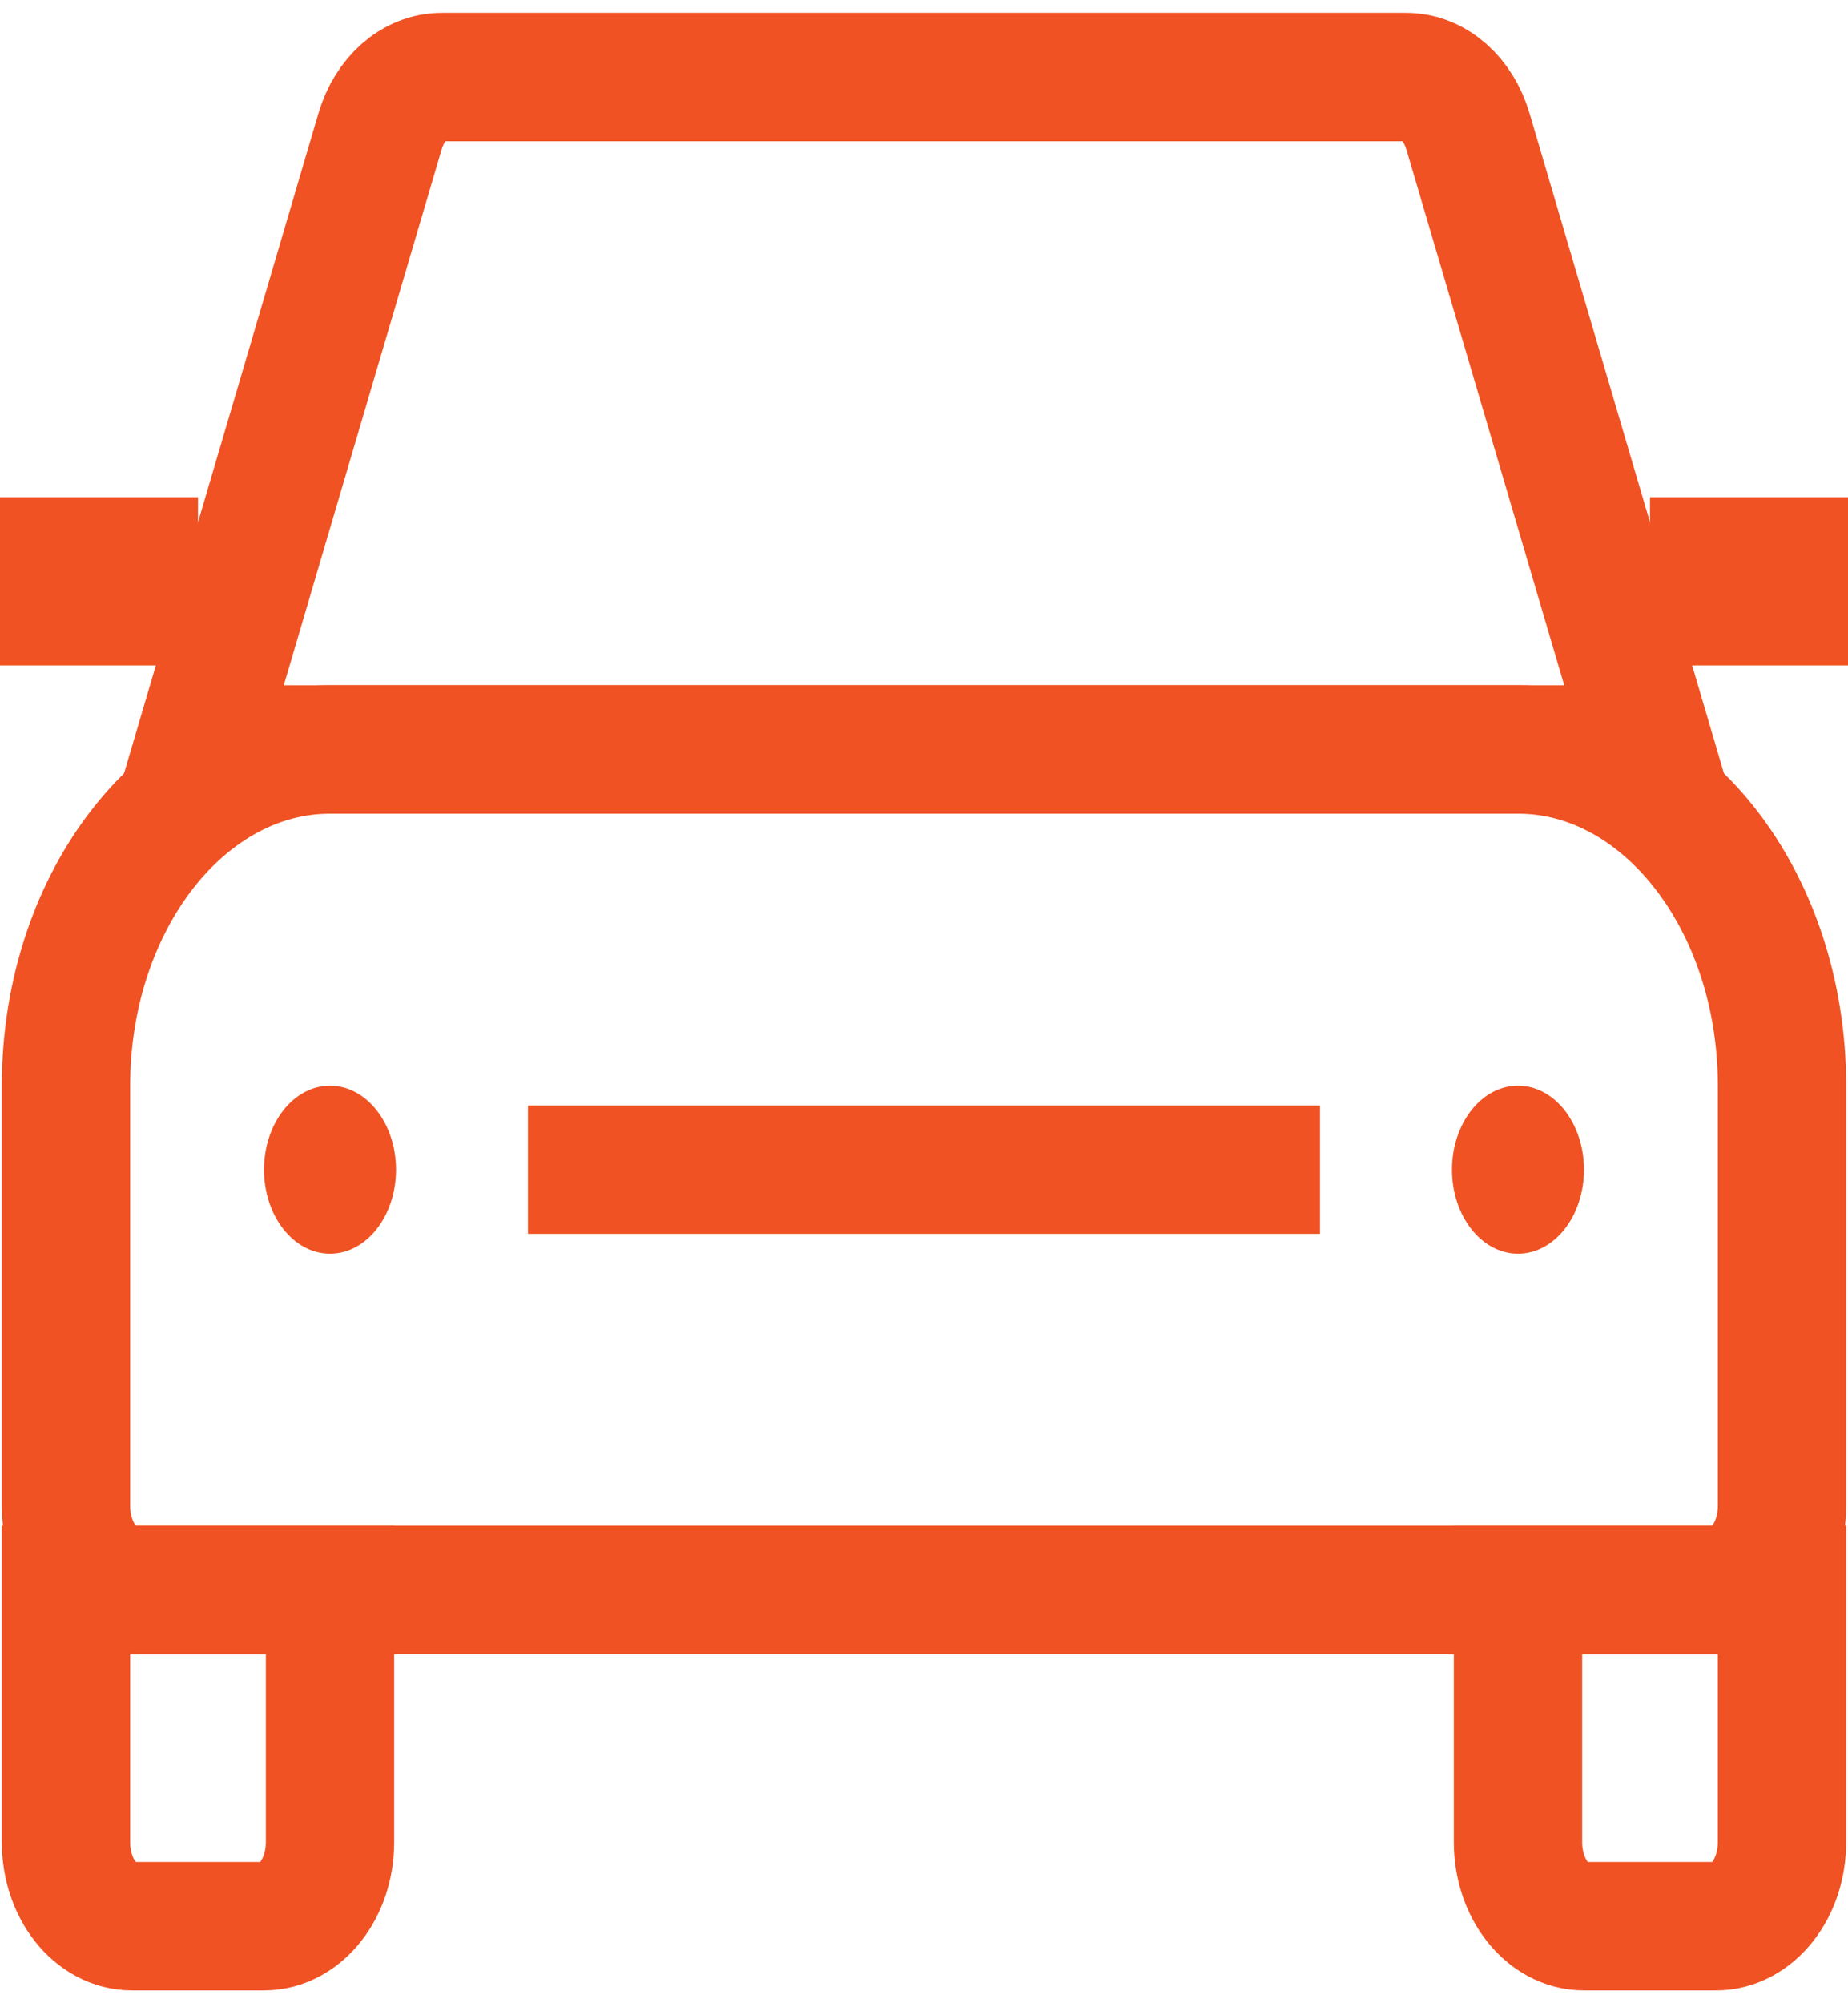
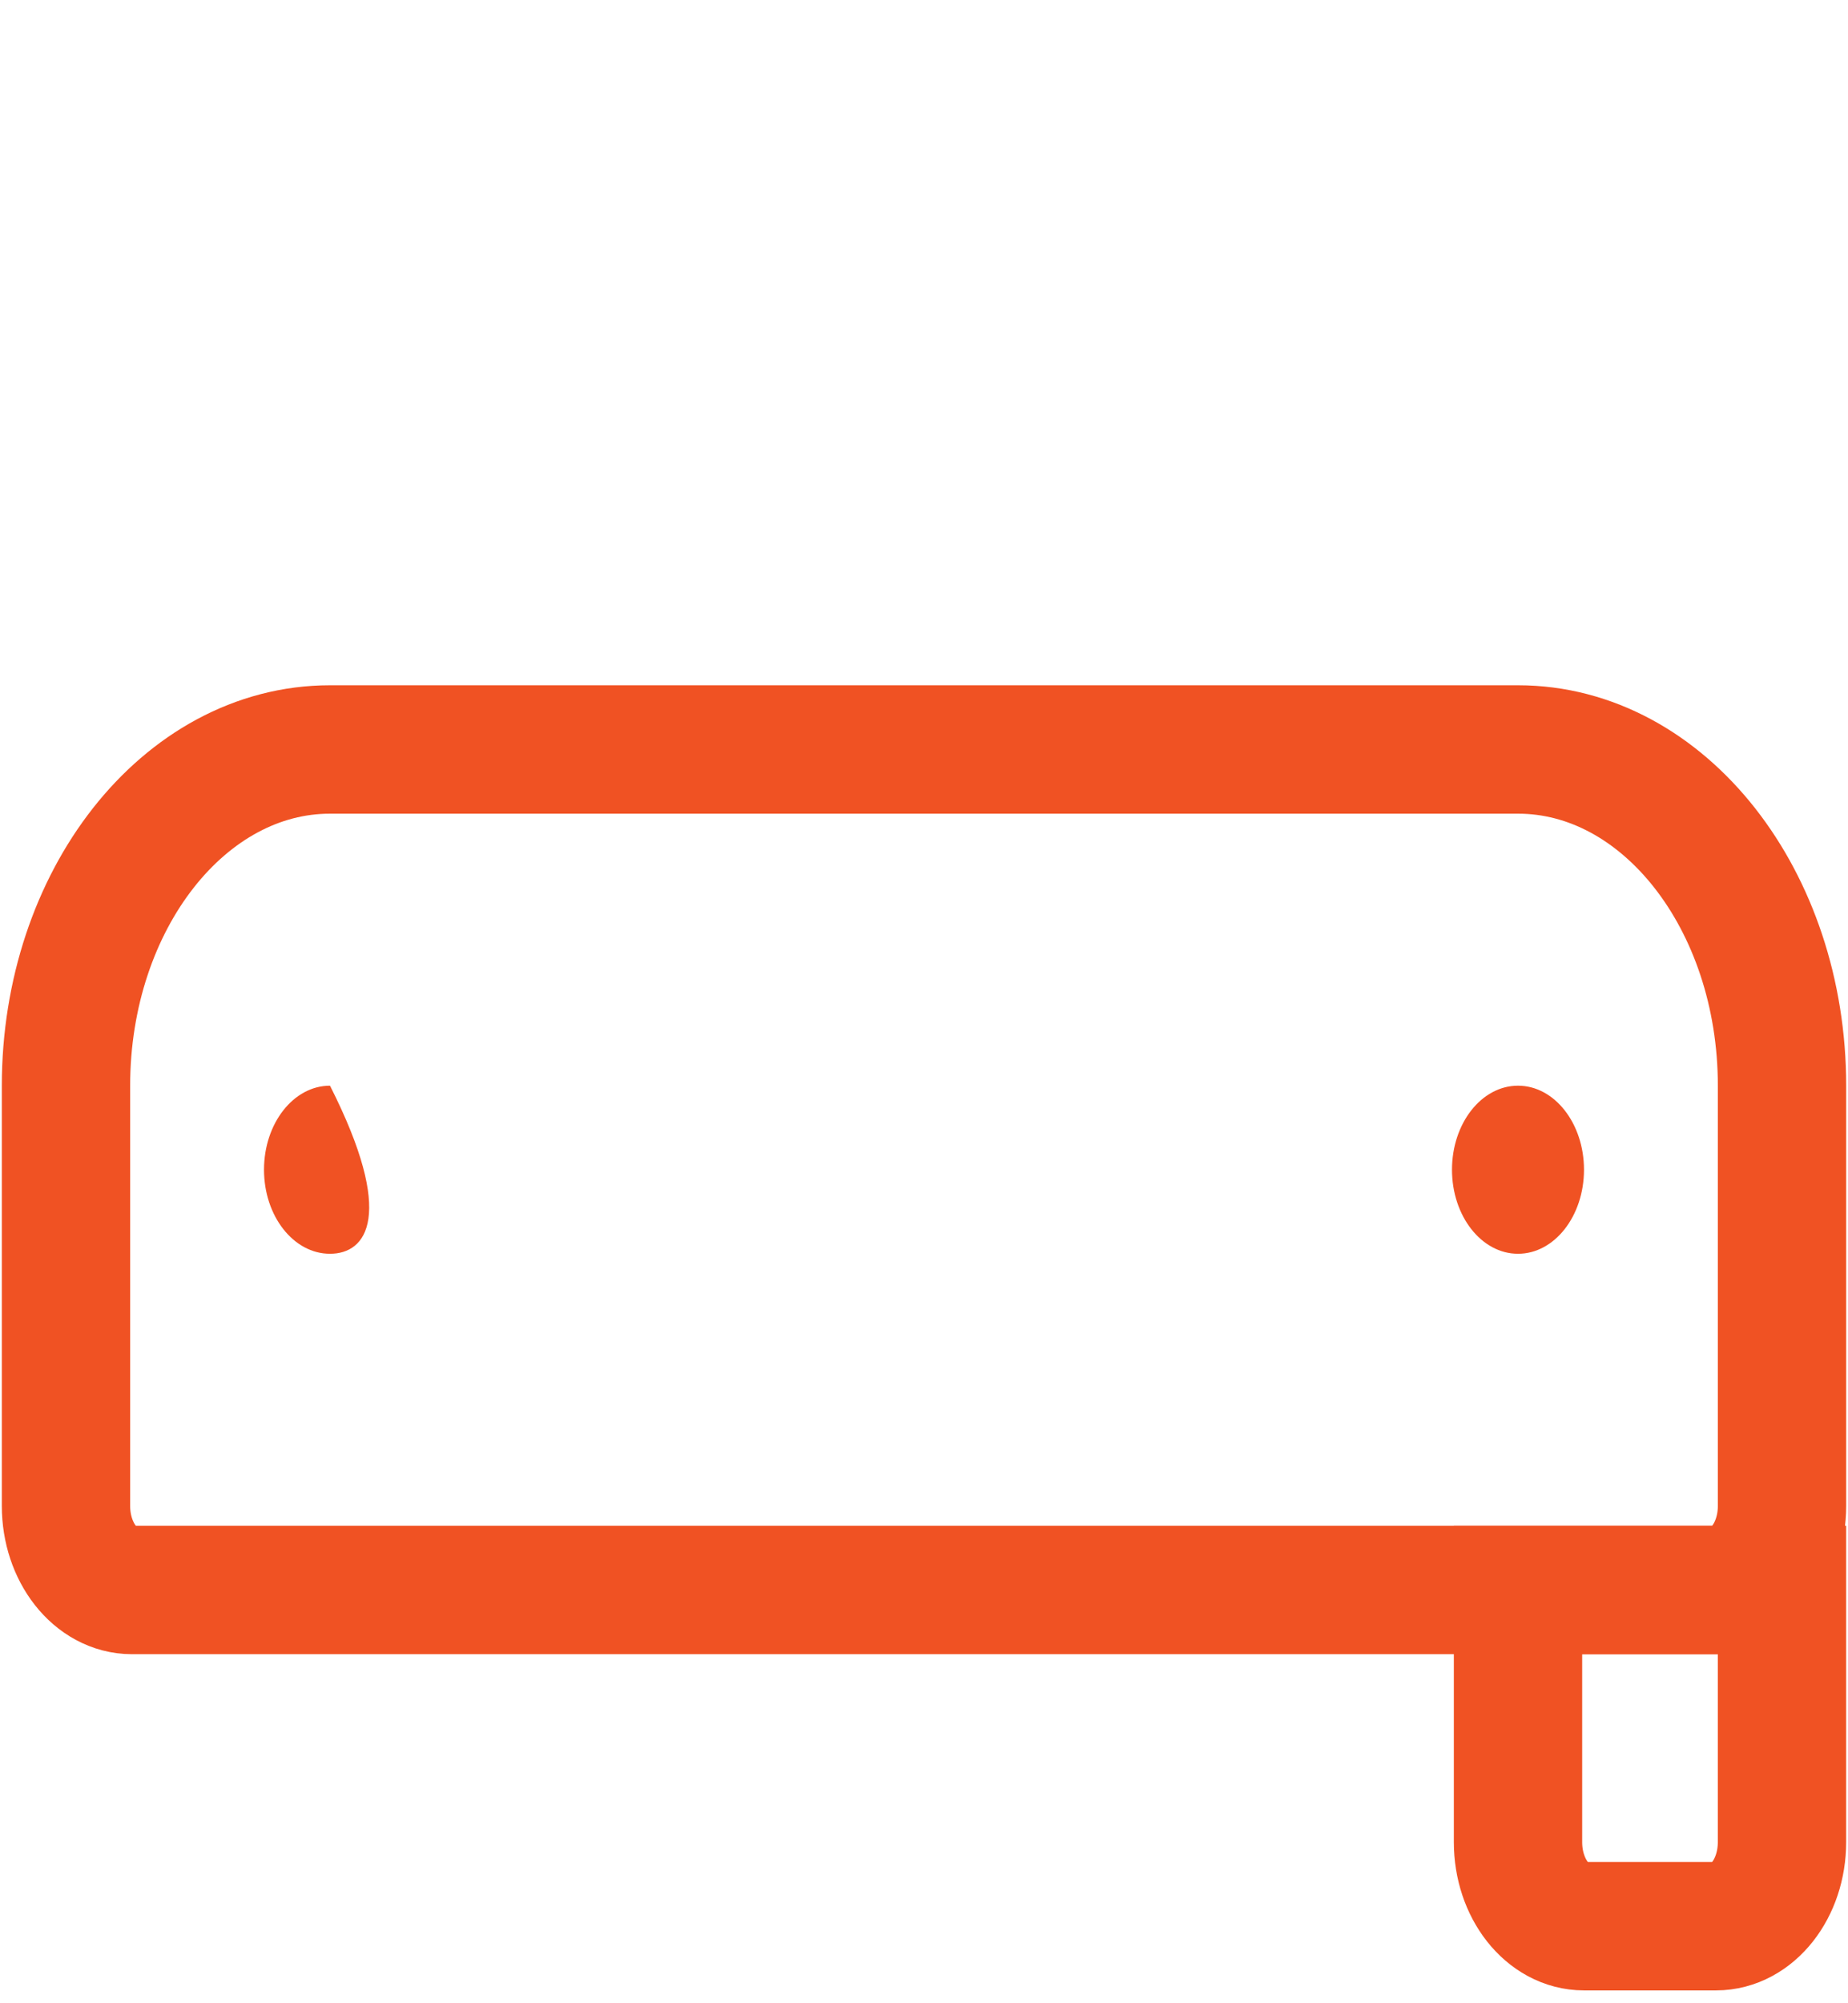
<svg xmlns="http://www.w3.org/2000/svg" width="72" height="78" viewBox="0 0 72 78" fill="none">
  <g id="Group 1261152969">
    <path id="Vector" d="M59.143 61.909H69.428V71.727C69.428 73.534 68.276 75 66.857 75H61.714C60.295 75 59.143 73.534 59.143 71.727V61.909Z" stroke="#F05223" stroke-width="5" />
-     <path id="Vector_2" d="M2.571 61.909H12.857V71.727C12.857 73.534 11.705 75 10.286 75H5.143C3.723 75 2.571 73.534 2.571 71.727V61.909Z" stroke="#F05223" stroke-width="5" />
    <path id="Vector_3" d="M12.857 29.182H59.143C64.823 29.182 69.429 35.043 69.429 42.273V58.636C69.429 60.443 68.277 61.909 66.857 61.909H5.143C3.723 61.909 2.571 60.443 2.571 58.636V42.273C2.571 35.043 7.177 29.182 12.857 29.182Z" stroke="#F05223" stroke-width="5" />
    <path id="Vector_4" d="M59.143 42.273C60.562 42.273 61.714 43.739 61.714 45.545C61.714 47.352 60.562 48.818 59.143 48.818C57.723 48.818 56.571 47.352 56.571 45.545C56.571 43.739 57.723 42.273 59.143 42.273Z" fill="#F05223" />
-     <path id="Vector_5" d="M12.857 42.273C14.277 42.273 15.429 43.739 15.429 45.545C15.429 47.352 14.277 48.818 12.857 48.818C11.438 48.818 10.286 47.352 10.286 45.545C10.286 43.739 11.438 42.273 12.857 42.273Z" fill="#F05223" />
-     <path id="Vector_6" d="M17.21 3H54.789C55.862 3 56.821 3.848 57.196 5.124L64.286 29.182H7.714L14.804 5.124C15.179 3.848 16.138 3 17.21 3Z" stroke="#F05223" stroke-width="5" />
-     <path id="Vector_7" d="M0 19.363H7.714V25.909H0V19.363Z" fill="#F05223" />
-     <path id="Vector_8" d="M64.286 19.363H72V25.909H64.286V19.363Z" fill="#F05223" />
-     <path id="Vector_9" d="M20.571 45.546H51.429" stroke="#F05223" stroke-width="5" />
+     <path id="Vector_5" d="M12.857 42.273C15.429 47.352 14.277 48.818 12.857 48.818C11.438 48.818 10.286 47.352 10.286 45.545C10.286 43.739 11.438 42.273 12.857 42.273Z" fill="#F05223" />
  </g>
</svg>